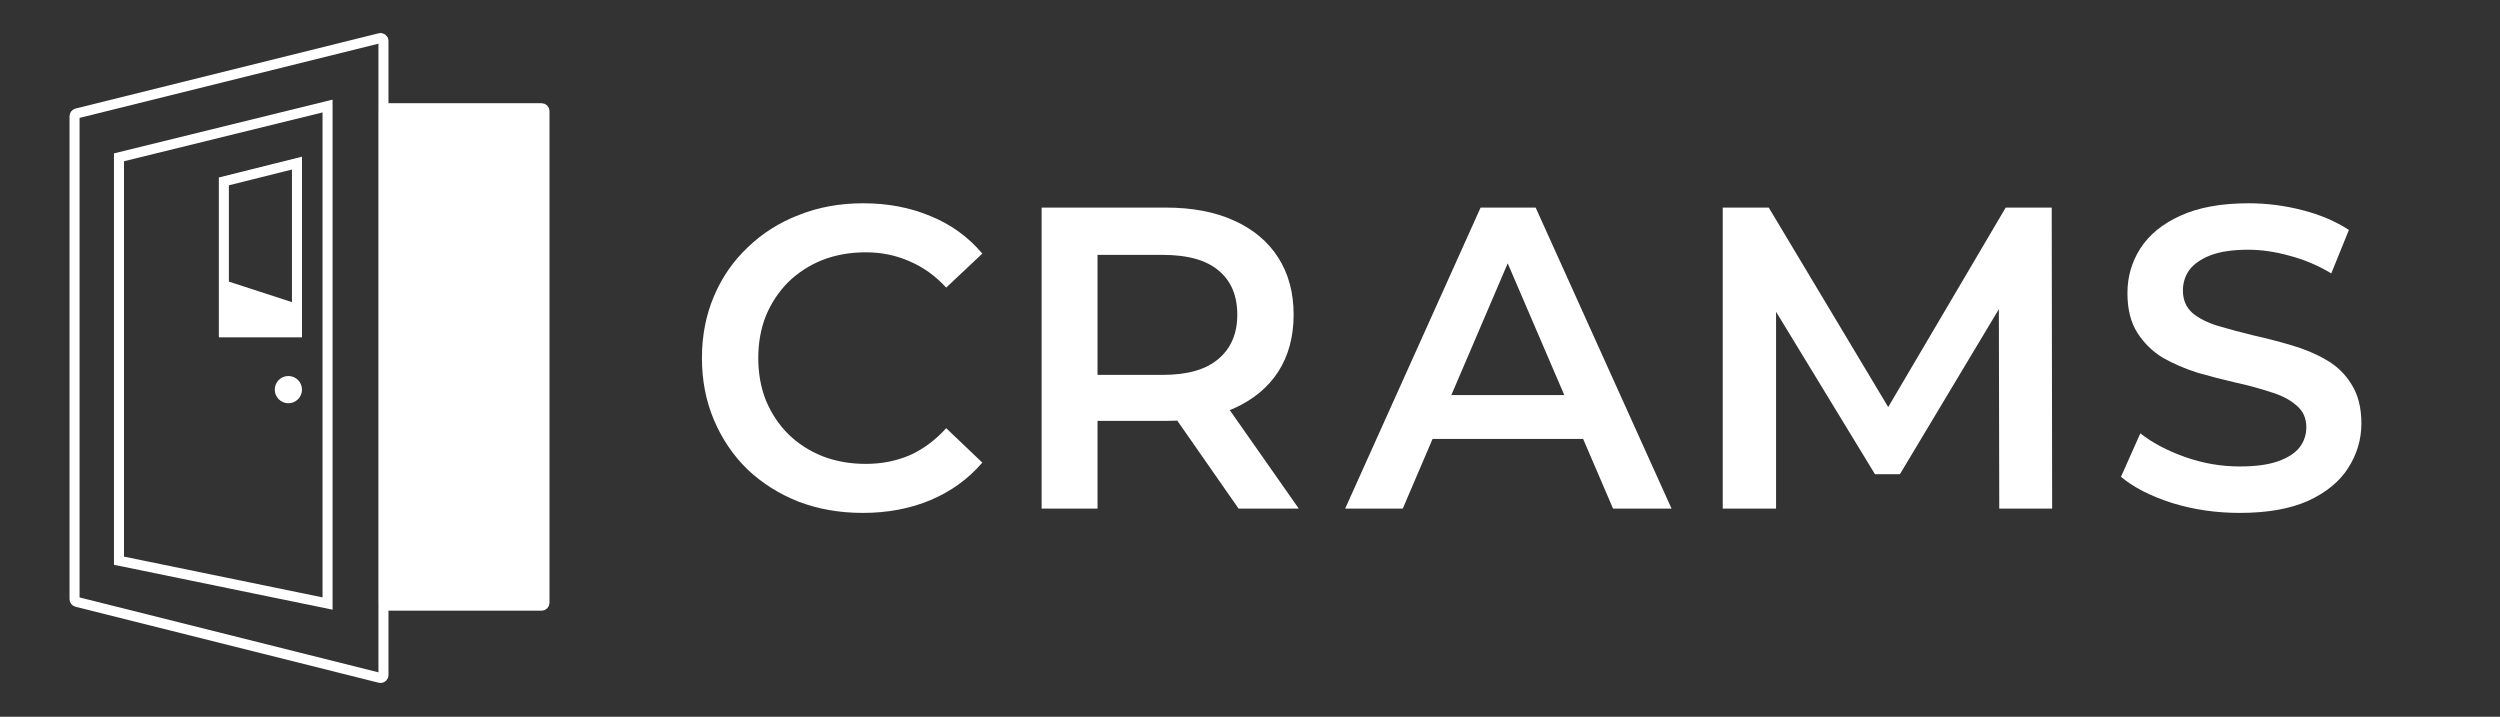
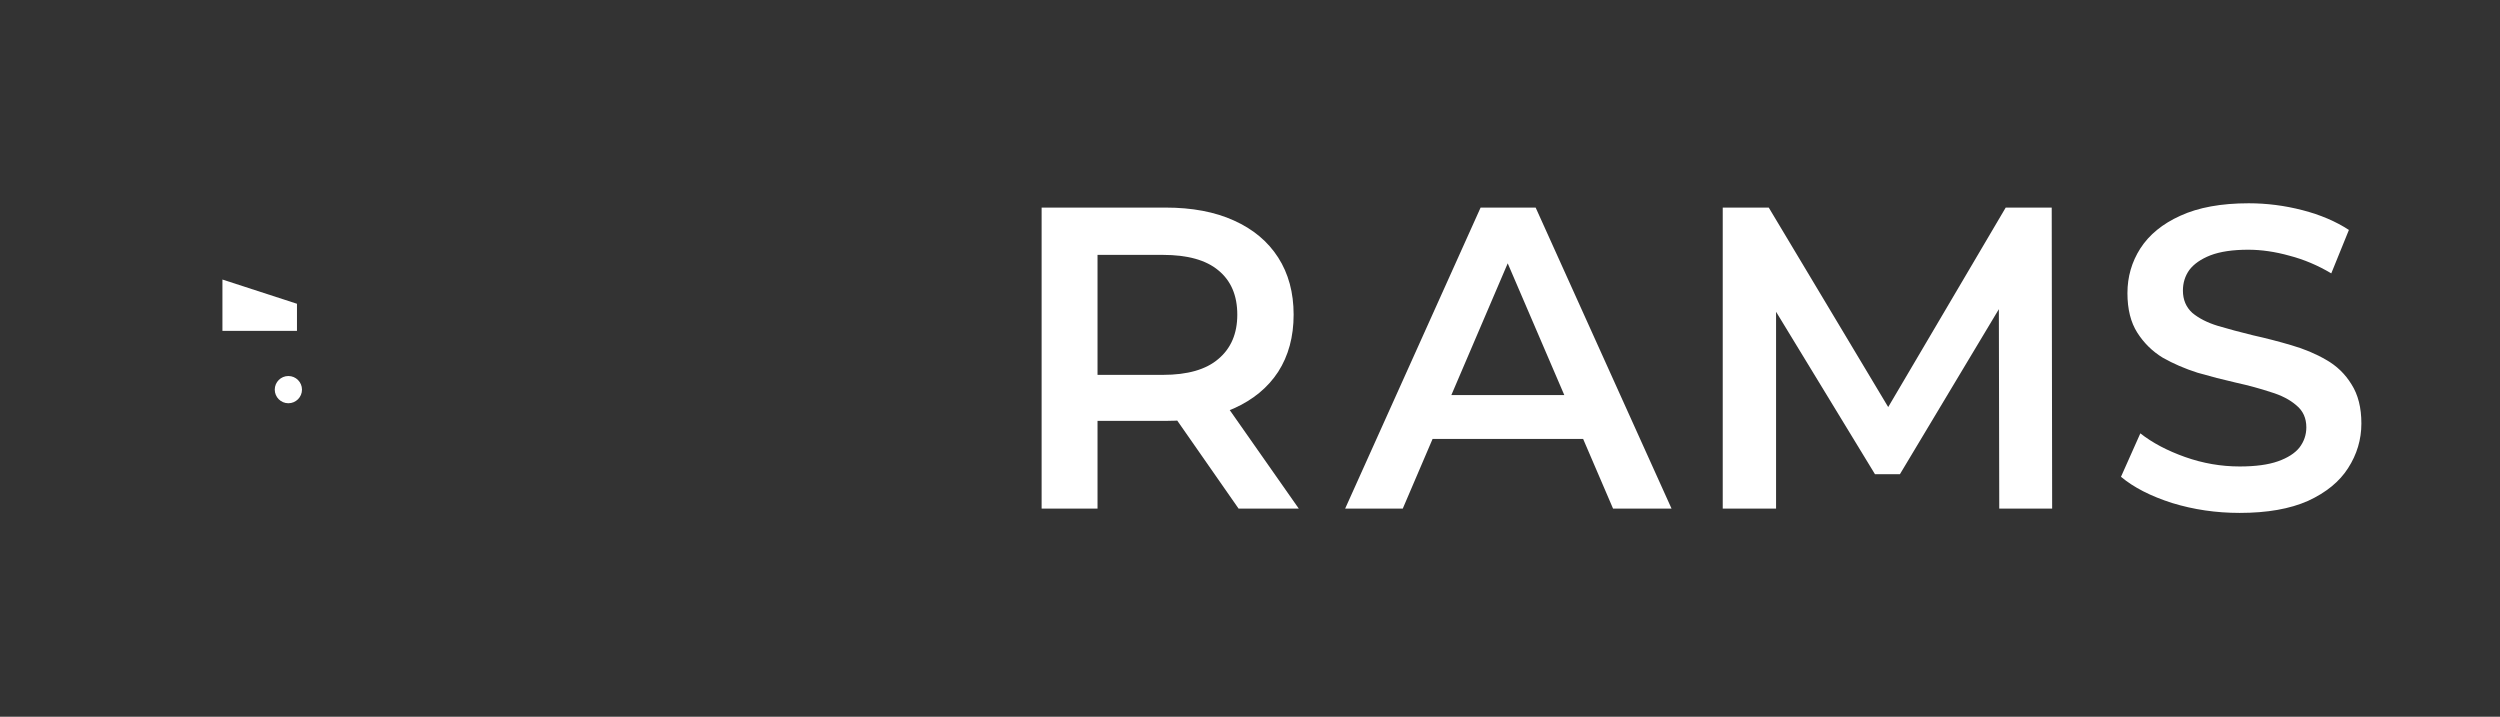
<svg xmlns="http://www.w3.org/2000/svg" width="1744" height="500" viewBox="0 0 1744 500" fill="none">
  <rect x="0" y="0" width="1744" height="500" fill="#333333" stroke="none" />
-   <path d="M601.867 357.807C585.867 357.807 570.967 355.207 557.167 350.007C543.567 344.607 531.667 337.107 521.467 327.507C511.467 317.707 503.667 306.207 498.067 293.007C492.467 279.807 489.667 265.407 489.667 249.807C489.667 234.207 492.467 219.807 498.067 206.607C503.667 193.407 511.567 182.007 521.767 172.407C531.967 162.607 543.867 155.107 557.467 149.907C571.067 144.507 585.967 141.807 602.167 141.807C619.367 141.807 635.067 144.807 649.267 150.807C663.467 156.607 675.467 165.307 685.267 176.907L660.067 200.607C652.467 192.407 643.967 186.307 634.567 182.307C625.167 178.107 614.967 176.007 603.967 176.007C592.967 176.007 582.867 177.807 573.667 181.407C564.667 185.007 556.767 190.107 549.967 196.707C543.367 203.307 538.167 211.107 534.367 220.107C530.767 229.107 528.967 239.007 528.967 249.807C528.967 260.607 530.767 270.507 534.367 279.507C538.167 288.507 543.367 296.307 549.967 302.907C556.767 309.507 564.667 314.607 573.667 318.207C582.867 321.807 592.967 323.607 603.967 323.607C614.967 323.607 625.167 321.607 634.567 317.607C643.967 313.407 652.467 307.107 660.067 298.707L685.267 322.707C675.467 334.107 663.467 342.807 649.267 348.807C635.067 354.807 619.267 357.807 601.867 357.807Z" fill="white" />
  <path d="M726.636 354.807V144.807H813.036C831.636 144.807 847.536 147.807 860.736 153.807C874.136 159.807 884.436 168.407 891.636 179.607C898.836 190.807 902.436 204.107 902.436 219.507C902.436 234.907 898.836 248.207 891.636 259.407C884.436 270.407 874.136 278.907 860.736 284.907C847.536 290.707 831.636 293.607 813.036 293.607H748.236L765.636 275.907V354.807H726.636ZM864.036 354.807L810.936 278.607H852.636L906.036 354.807H864.036ZM765.636 280.107L748.236 261.507H811.236C828.436 261.507 841.336 257.807 849.936 250.407C858.736 243.007 863.136 232.707 863.136 219.507C863.136 206.107 858.736 195.807 849.936 188.607C841.336 181.407 828.436 177.807 811.236 177.807H748.236L765.636 158.607V280.107Z" fill="white" />
  <path d="M938.369 354.807L1032.87 144.807H1071.27L1166.07 354.807H1125.27L1043.97 165.507H1059.57L978.569 354.807H938.369ZM981.869 306.207L992.369 275.607H1105.77L1116.27 306.207H981.869Z" fill="white" />
  <path d="M1201.78 354.807V144.807H1233.88L1325.68 298.107H1308.88L1399.18 144.807H1431.28L1431.58 354.807H1394.68L1394.38 202.707H1402.18L1325.38 330.807H1307.98L1229.98 202.707H1238.98V354.807H1201.78Z" fill="white" />
  <path d="M1562.4 357.807C1546 357.807 1530.3 355.507 1515.3 350.907C1500.3 346.107 1488.4 340.007 1479.6 332.607L1493.1 302.307C1501.5 308.907 1511.9 314.407 1524.3 318.807C1536.7 323.207 1549.4 325.407 1562.4 325.407C1573.4 325.407 1582.3 324.207 1589.1 321.807C1595.9 319.407 1600.9 316.207 1604.1 312.207C1607.3 308.007 1608.9 303.307 1608.9 298.107C1608.9 291.707 1606.6 286.607 1602 282.807C1597.4 278.807 1591.4 275.707 1584 273.507C1576.8 271.107 1568.7 268.907 1559.7 266.907C1550.9 264.907 1542 262.607 1533 260.007C1524.2 257.207 1516.1 253.707 1508.7 249.507C1501.5 245.107 1495.6 239.307 1491 232.107C1486.4 224.907 1484.1 215.707 1484.1 204.507C1484.1 193.107 1487.1 182.707 1493.1 173.307C1499.3 163.707 1508.6 156.107 1521 150.507C1533.6 144.707 1549.5 141.807 1568.7 141.807C1581.3 141.807 1593.8 143.407 1606.2 146.607C1618.6 149.807 1629.4 154.407 1638.6 160.407L1626.3 190.707C1616.9 185.107 1607.2 181.007 1597.2 178.407C1587.2 175.607 1577.6 174.207 1568.4 174.207C1557.6 174.207 1548.8 175.507 1542 178.107C1535.4 180.707 1530.5 184.107 1527.3 188.307C1524.3 192.507 1522.8 197.307 1522.8 202.707C1522.8 209.107 1525 214.307 1529.4 218.307C1534 222.107 1539.9 225.107 1547.1 227.307C1554.5 229.507 1562.7 231.707 1571.7 233.907C1580.7 235.907 1589.6 238.207 1598.4 240.807C1607.4 243.407 1615.5 246.807 1622.7 251.007C1630.1 255.207 1636 260.907 1640.4 268.107C1645 275.307 1647.3 284.407 1647.3 295.407C1647.3 306.607 1644.2 317.007 1638 326.607C1632 336.007 1622.7 343.607 1610.1 349.407C1597.5 355.007 1581.6 357.807 1562.4 357.807Z" fill="white" />
-   <path d="M228.5 421.021L83 391.145V109.743L228.5 73.964V421.021ZM346 110.5V388H273.333V110.5H346Z" stroke="white" stroke-width="7" />
  <path d="M155.167 195L207.167 211.908V230.807H155.167V195Z" fill="white" />
  <circle cx="201.167" cy="271.807" r="9.5" fill="white" />
-   <path d="M207.167 231.807H156.167V126.539L207.167 113.789V231.807Z" stroke="white" stroke-width="7" />
-   <path d="M267.839 77.5C267.839 76.395 268.734 75.5 269.839 75.5H377.839C378.943 75.5 379.839 76.395 379.839 77.5V420.5C379.839 421.605 378.943 422.5 377.839 422.5H269.839C268.734 422.5 267.839 421.605 267.839 420.5V77.5Z" fill="white" stroke="white" stroke-width="7" />
-   <path d="M265.018 26.616L53.518 79.123C52.626 79.344 52 80.145 52 81.064V417.939C52 418.857 52.624 419.656 53.514 419.879L265.014 472.877C266.276 473.193 267.5 472.239 267.5 470.937V28.557C267.5 27.257 266.28 26.303 265.018 26.616Z" stroke="white" stroke-width="7" />
</svg>